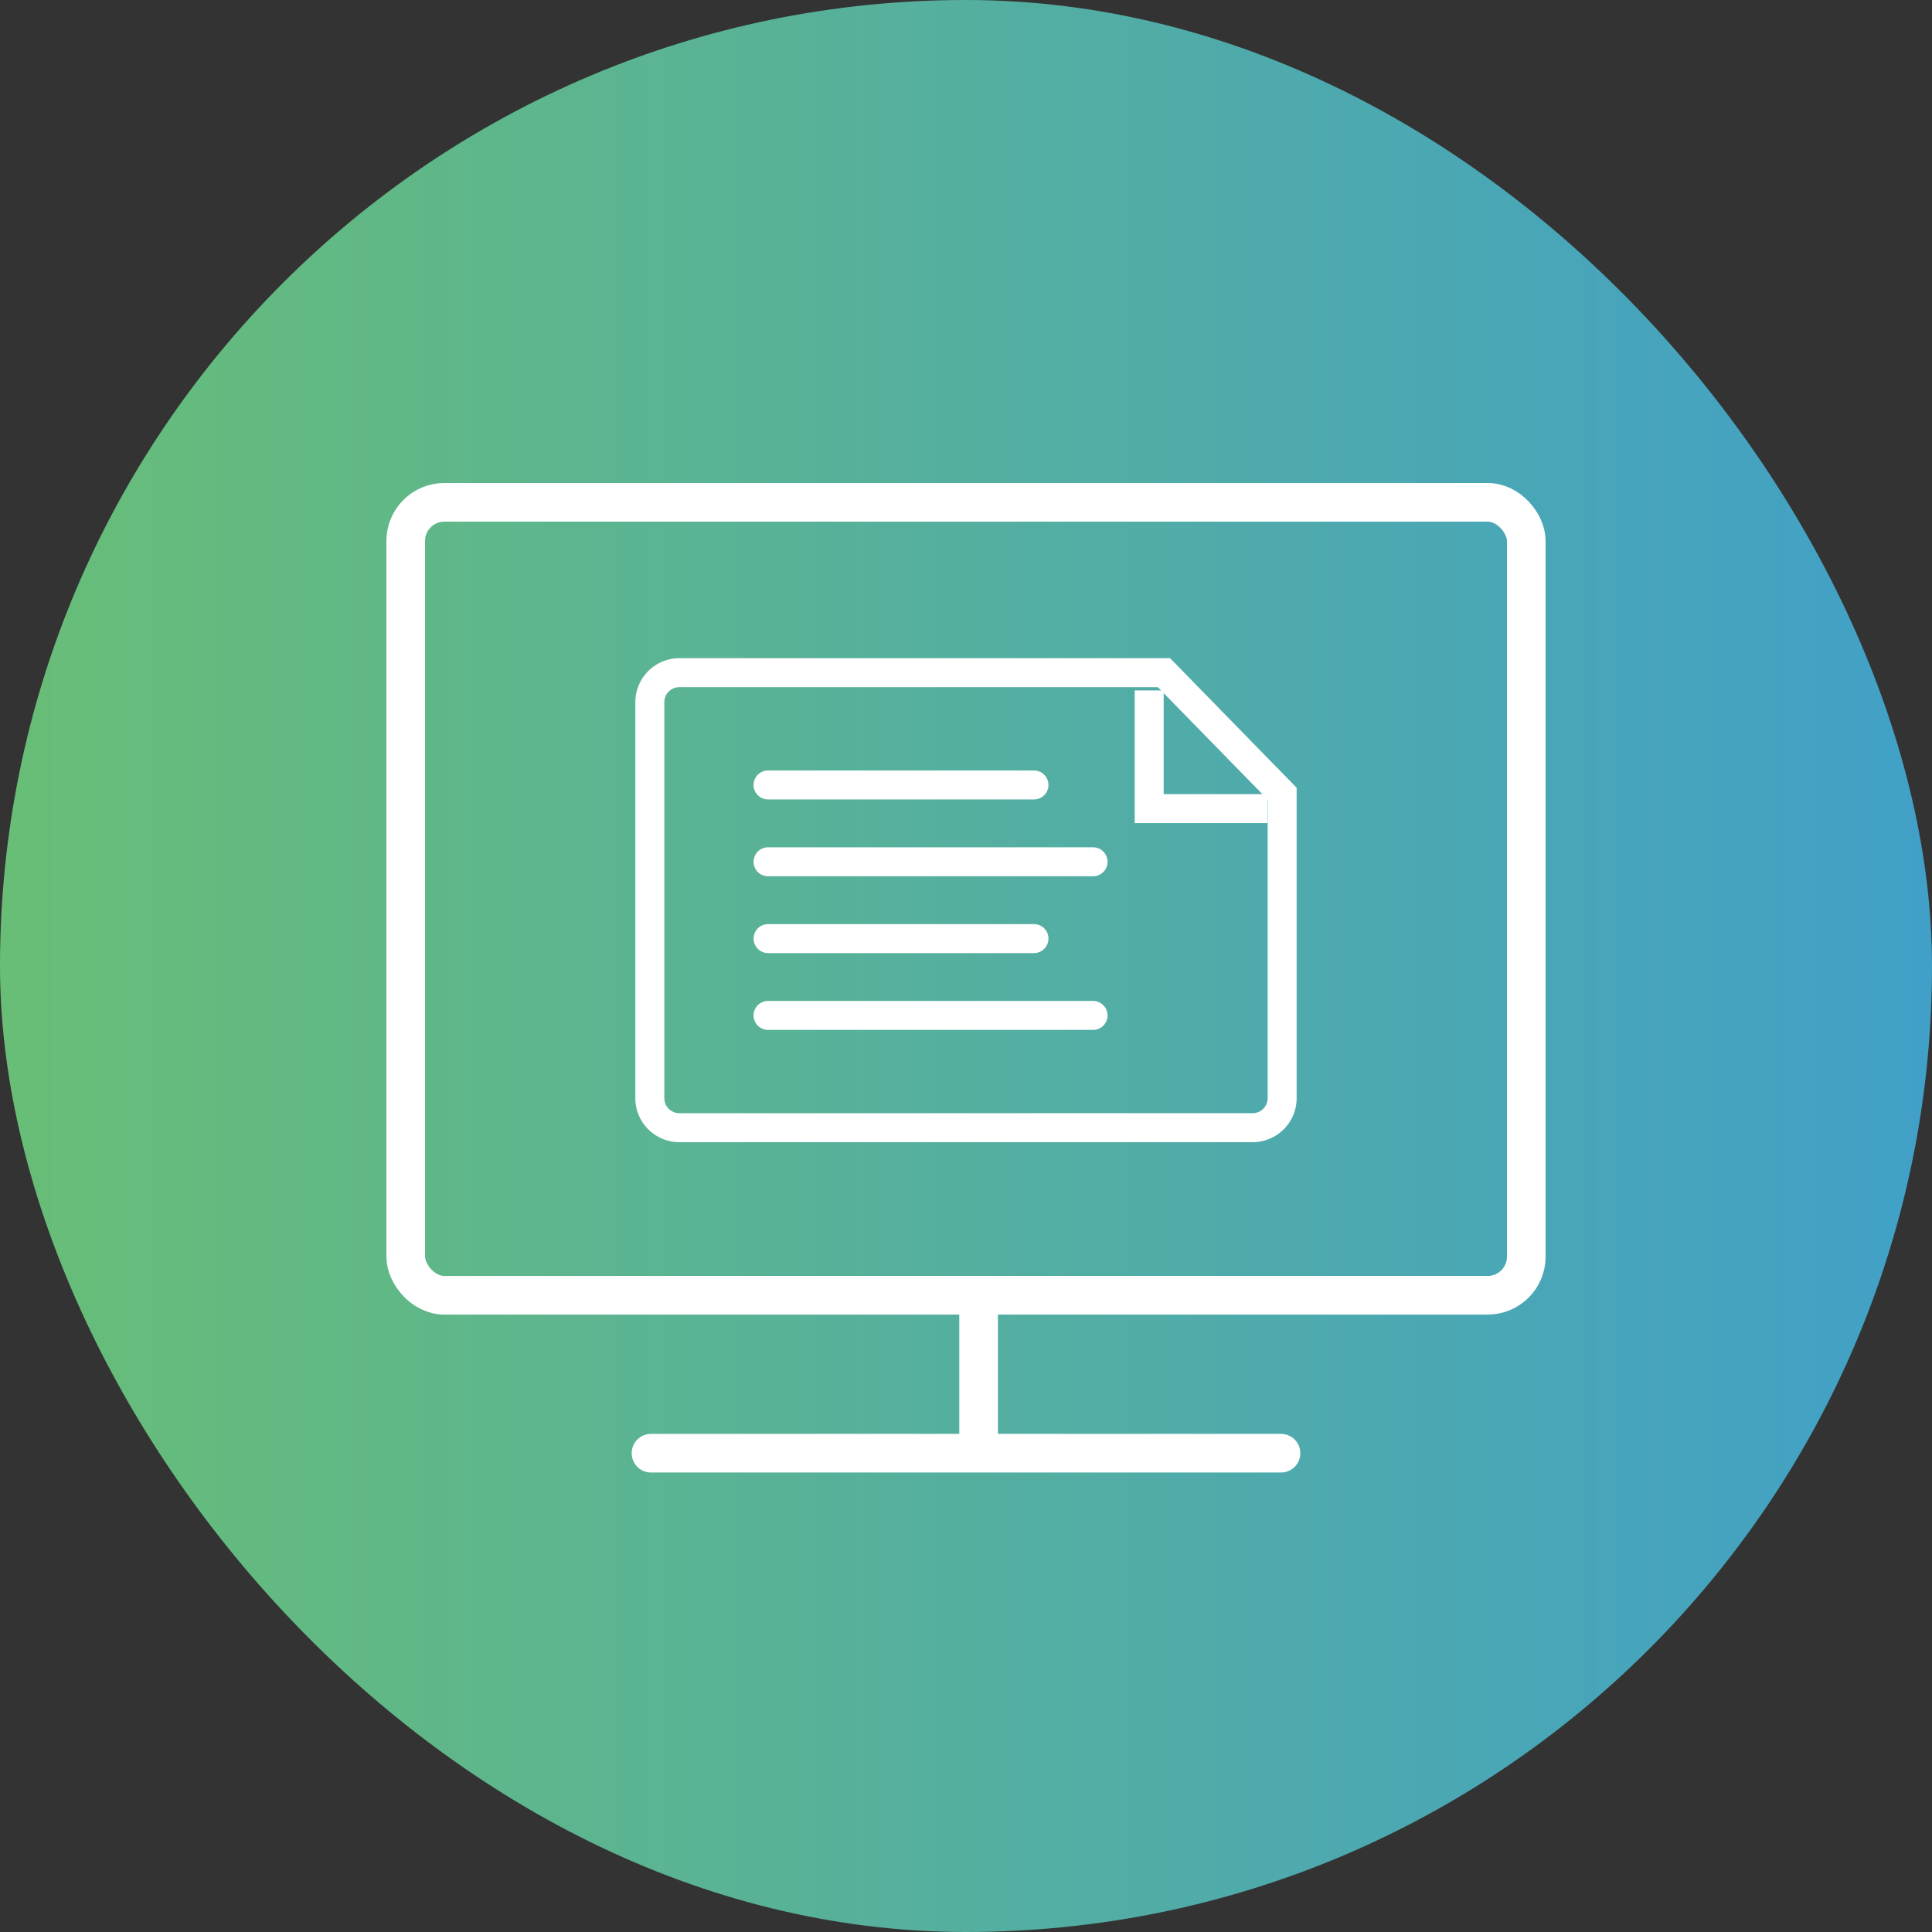
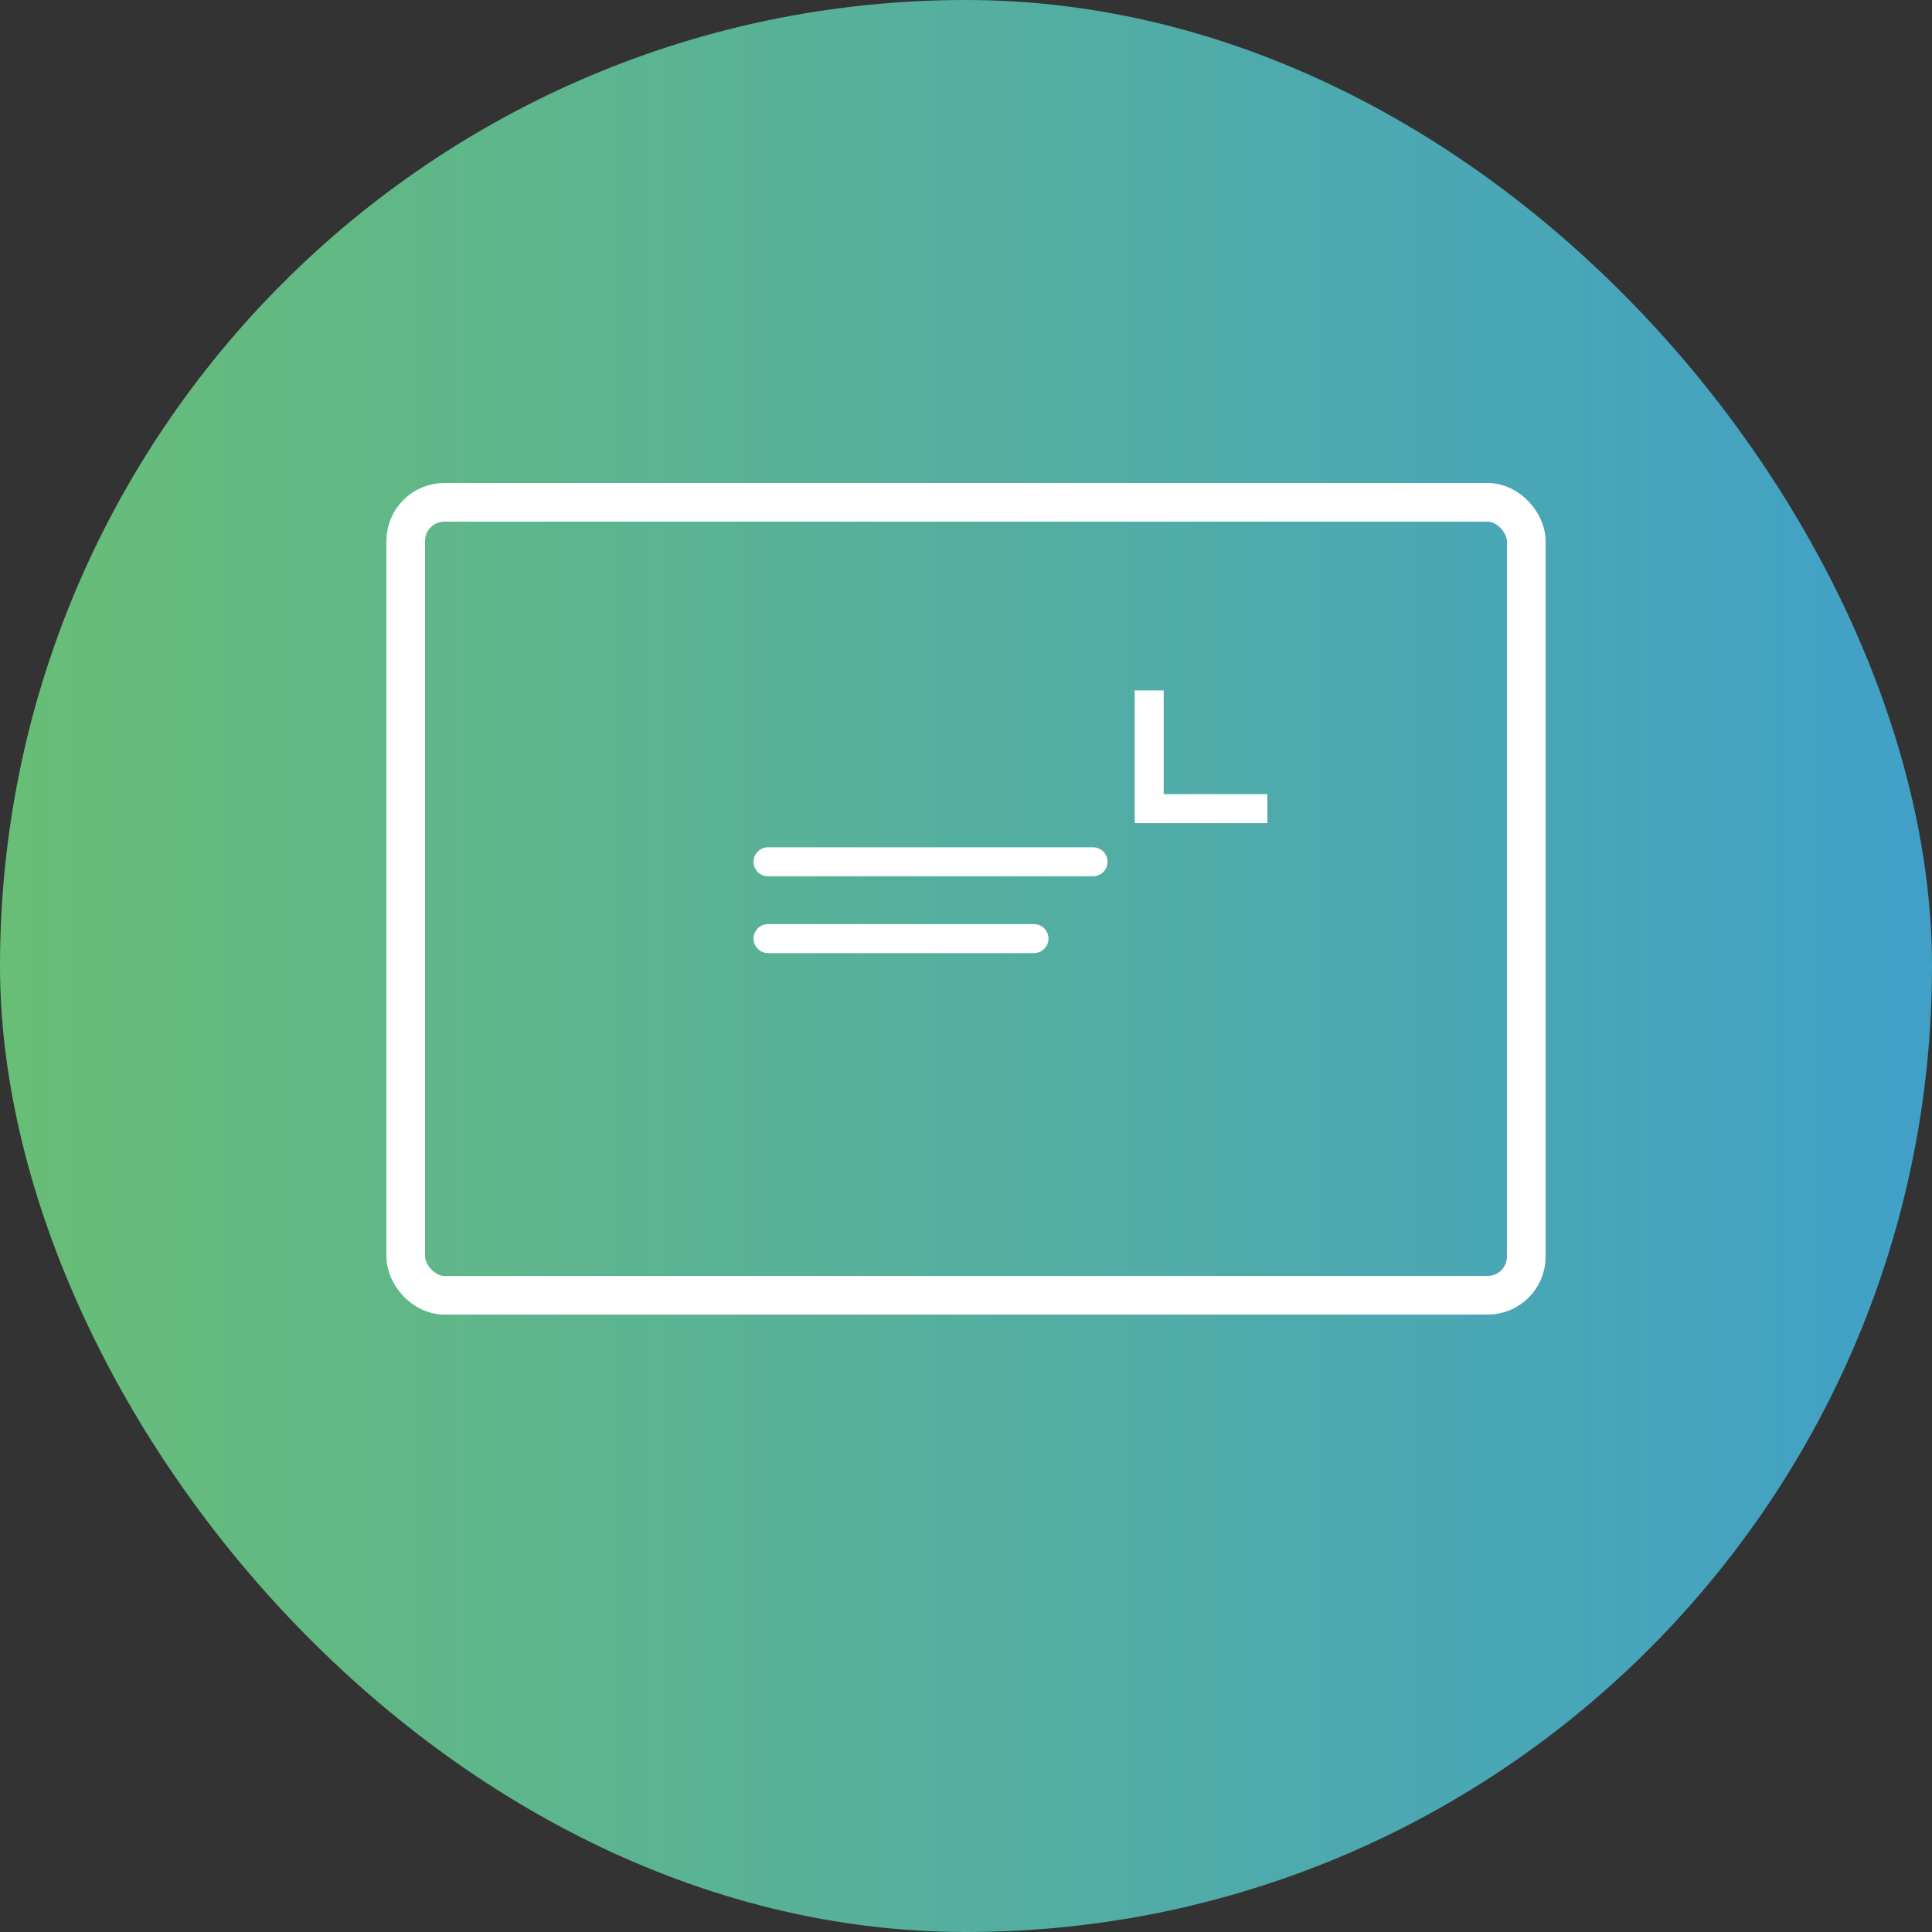
<svg xmlns="http://www.w3.org/2000/svg" id="icon_function26" width="100" height="100" viewBox="0 0 100 100">
  <rect x="0" y="0" width="100" height="100" fill="#333333" stroke="none" />
  <defs>
    <linearGradient id="linear-gradient" y1="0.5" x2="1" y2="0.5" gradientUnits="objectBoundingBox">
      <stop offset="0" stop-color="#68be76" />
      <stop offset="1" stop-color="#41a0c8" />
    </linearGradient>
  </defs>
  <rect id="長方形_20" data-name="長方形 20" width="100" height="100" rx="50" fill="url(#linear-gradient)" />
  <g id="グループ_274" data-name="グループ 274" transform="translate(-40 88)">
    <g id="グループ_97" data-name="グループ 97" transform="translate(60 -63)">
      <g id="長方形_71" data-name="長方形 71" fill="none" stroke="#fff" stroke-width="2">
        <rect width="60" height="43.043" rx="3" stroke="none" />
        <rect x="1" y="1" width="58" height="41.043" rx="2" fill="none" />
      </g>
-       <path id="線_21" data-name="線 21" d="M42.5,69.5H75.109" transform="translate(-28.804 -19.283)" fill="none" stroke="#fff" stroke-linecap="round" stroke-width="2" />
-       <path id="線_22" data-name="線 22" d="M55.5,63.5v7.826" transform="translate(-24.848 -21.109)" fill="none" stroke="#fff" stroke-width="2" />
    </g>
    <g id="icon_data" transform="translate(106.364 -53.182) rotate(90)">
-       <path id="パス_232" data-name="パス 232" d="M6.261,0H22.022a1.529,1.529,0,0,1,1.529,1.529V31.2a1.529,1.529,0,0,1-1.529,1.529H1.529A1.529,1.529,0,0,1,0,31.2V6.117Z" transform="translate(0 0)" fill="none" stroke="#fff" stroke-width="1.5" />
-       <line id="線_64" data-name="線 64" x2="13.764" transform="translate(5.811 26.61) rotate(-90)" fill="none" stroke="#fff" stroke-linecap="round" stroke-linejoin="round" stroke-width="1.5" />
      <line id="線_65" data-name="線 65" x2="16.822" transform="translate(9.788 26.61) rotate(-90)" fill="none" stroke="#fff" stroke-linecap="round" stroke-linejoin="round" stroke-width="1.5" />
      <line id="線_66" data-name="線 66" x2="13.764" transform="translate(13.764 26.61) rotate(-90)" fill="none" stroke="#fff" stroke-linecap="round" stroke-linejoin="round" stroke-width="1.5" />
-       <line id="線_67" data-name="線 67" x2="16.822" transform="translate(17.74 26.61) rotate(-90)" fill="none" stroke="#fff" stroke-linecap="round" stroke-linejoin="round" stroke-width="1.5" />
      <path id="パス_126" data-name="パス 126" d="M0,6.117H6.117V0" transform="translate(0.918 0.765)" fill="none" stroke="#fff" stroke-width="1.5" />
    </g>
  </g>
</svg>